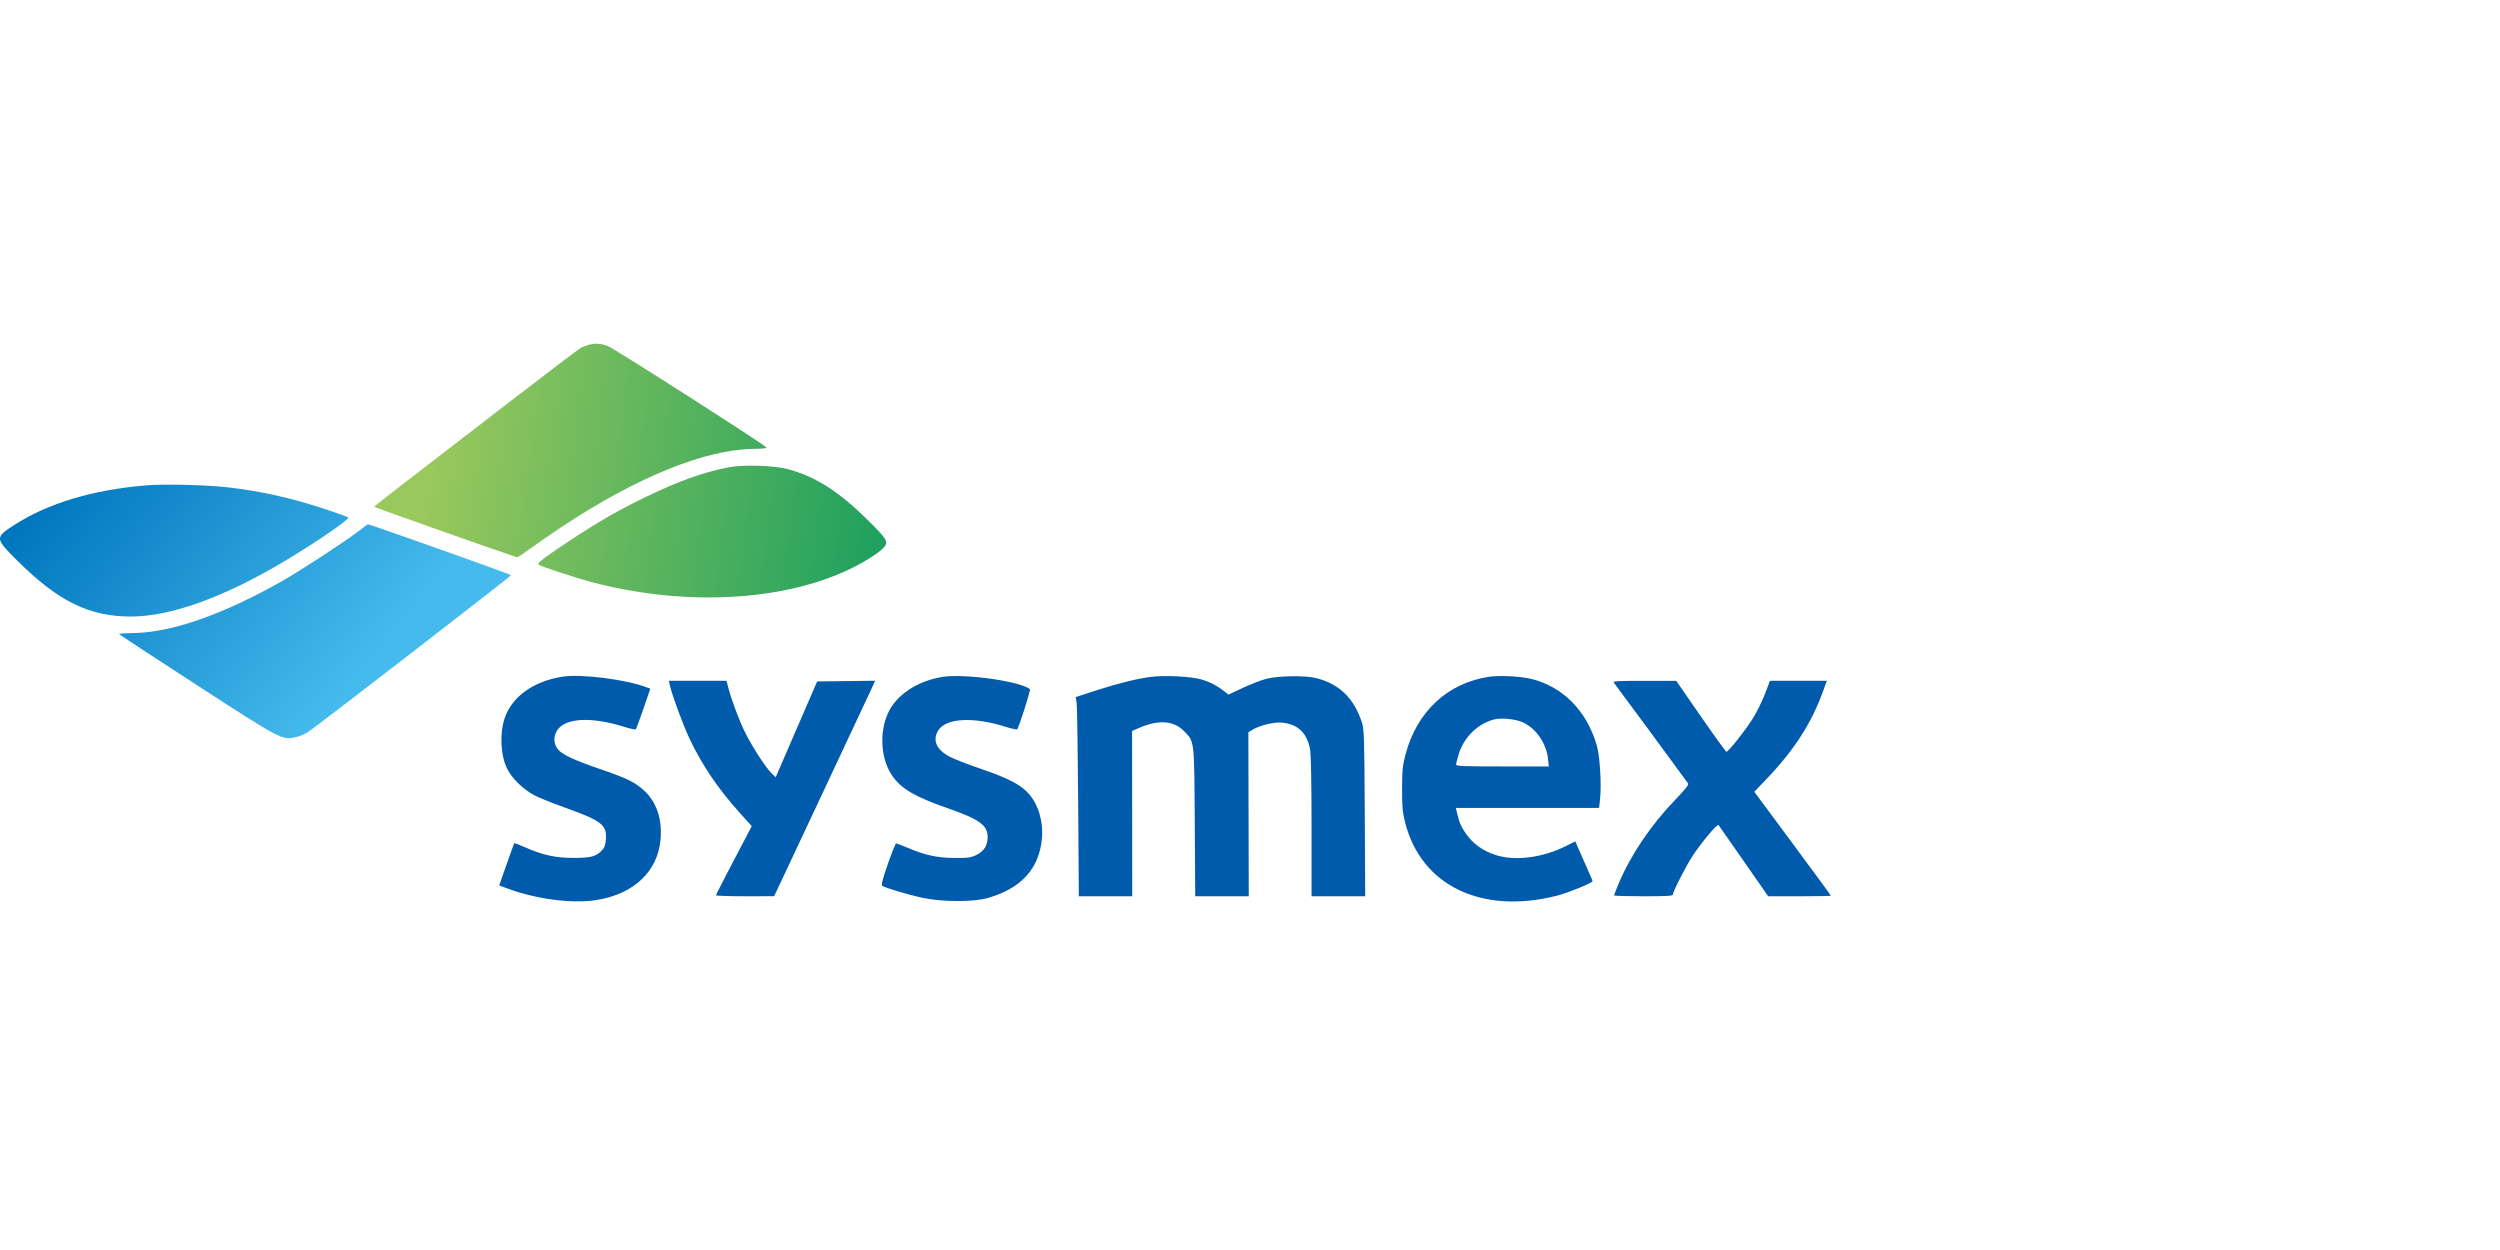
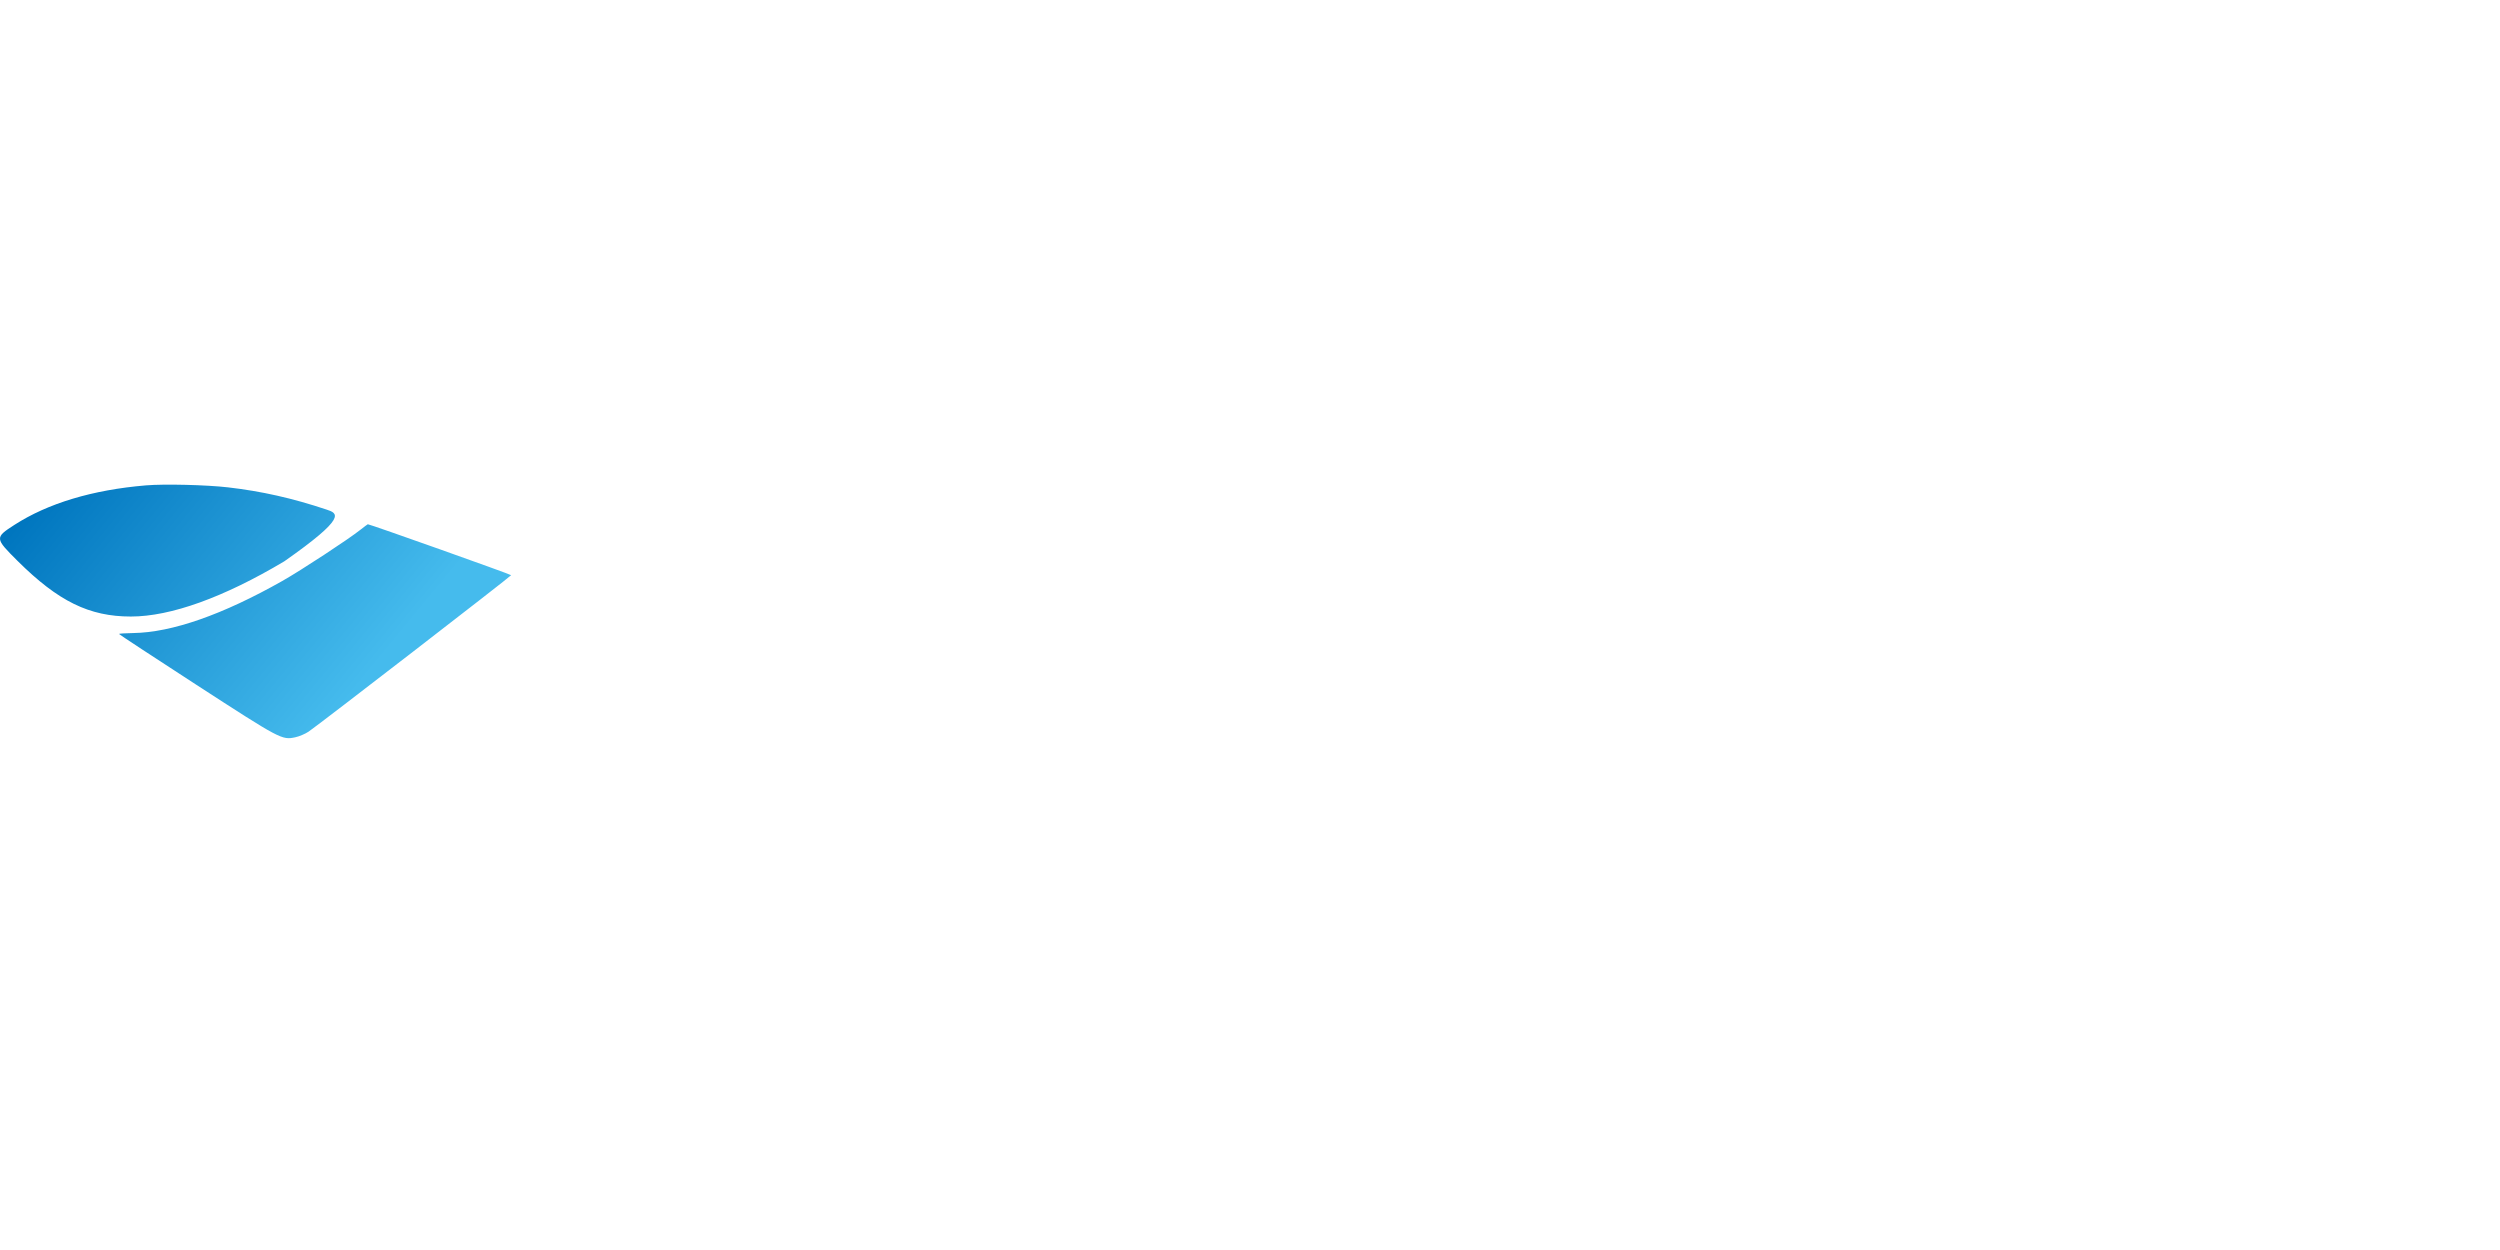
<svg xmlns="http://www.w3.org/2000/svg" width="160" height="80" viewBox="0 0 160 80" fill="none">
-   <path fill-rule="evenodd" clip-rule="evenodd" d="M35.995 43.308C34.159 43.6 32.796 44.565 32.316 45.914C31.967 46.894 32.028 48.324 32.456 49.193C32.767 49.825 33.479 50.518 34.215 50.906C34.496 51.054 35.343 51.395 36.097 51.664C38.48 52.516 38.843 52.789 38.778 53.683C38.75 54.07 38.692 54.243 38.533 54.413C38.151 54.82 37.818 54.909 36.696 54.905C35.532 54.9 34.78 54.737 33.625 54.237C33.247 54.074 32.926 53.951 32.913 53.964C32.9 53.977 32.678 54.591 32.419 55.328L31.95 56.667L32.439 56.85C34.27 57.537 36.597 57.847 38.136 57.609C40.571 57.232 42.119 55.763 42.28 53.674C42.378 52.401 42.007 51.313 41.235 50.608C40.622 50.05 40.173 49.829 38.41 49.222C36.742 48.649 35.965 48.285 35.708 47.958C35.453 47.634 35.411 47.227 35.595 46.85C36.036 45.949 37.761 45.822 39.985 46.528C40.342 46.641 40.66 46.706 40.691 46.673C40.723 46.639 40.944 46.041 41.184 45.345L41.619 44.079L41.385 43.99C40.046 43.48 37.186 43.119 35.995 43.308ZM60.342 43.318C58.724 43.57 57.359 44.473 56.829 45.645C56.249 46.925 56.38 48.643 57.138 49.699C57.713 50.498 58.581 51.002 60.596 51.705C62.686 52.434 63.209 52.808 63.208 53.574C63.208 54.124 62.965 54.498 62.457 54.733C62.109 54.894 61.913 54.919 61.067 54.91C59.964 54.898 59.213 54.734 58.097 54.261C57.728 54.105 57.393 53.978 57.353 53.978C57.312 53.978 57.072 54.574 56.82 55.302C56.477 56.29 56.387 56.644 56.465 56.694C56.676 56.831 58.157 57.273 59.021 57.457C60.319 57.733 62.296 57.738 63.234 57.467C65.36 56.853 66.501 55.6 66.683 53.678C66.786 52.592 66.454 51.477 65.817 50.772C65.315 50.216 64.5 49.794 62.823 49.222C61.975 48.933 61.051 48.574 60.769 48.425C59.93 47.98 59.665 47.373 60.042 46.755C60.532 45.952 62.286 45.857 64.378 46.521C64.746 46.638 65.071 46.706 65.1 46.673C65.215 46.54 65.955 44.221 65.915 44.118C65.892 44.057 65.611 43.927 65.29 43.827C63.943 43.41 61.419 43.15 60.342 43.318ZM73.667 43.318C72.783 43.428 71.472 43.755 70.052 44.219L68.846 44.613L68.904 44.97C68.936 45.166 68.98 48.034 69.003 51.344L69.045 57.362H70.754H72.462L72.458 52.072L72.453 46.782L72.821 46.62C74.133 46.038 75.112 46.101 75.801 46.812C76.448 47.48 76.43 47.316 76.464 52.629L76.495 57.362H78.207H79.92L79.908 52.115L79.896 46.868L80.14 46.716C80.61 46.424 81.522 46.2 82.048 46.248C83.062 46.34 83.661 46.914 83.845 47.971C83.904 48.314 83.939 50.115 83.939 52.936V57.362H85.656H87.373L87.345 52.029C87.319 47.138 87.303 46.658 87.16 46.226C86.638 44.655 85.701 43.758 84.195 43.389C83.521 43.224 81.815 43.25 81.069 43.437C80.739 43.52 80.054 43.783 79.546 44.022L78.622 44.456L78.389 44.271C77.918 43.896 77.393 43.623 76.859 43.475C76.195 43.291 74.539 43.209 73.667 43.318ZM95.289 43.315C92.644 43.717 90.685 45.535 89.959 48.264C89.766 48.988 89.737 49.273 89.733 50.466C89.729 51.609 89.76 51.964 89.92 52.607C90.93 56.67 94.809 58.551 99.646 57.324C100.352 57.145 101.927 56.502 101.927 56.393C101.927 56.373 101.749 55.956 101.531 55.467C101.314 54.978 101.064 54.413 100.977 54.211L100.818 53.845L100.22 54.147C98.727 54.898 96.962 55.123 95.717 54.72C94.898 54.455 94.255 53.991 93.815 53.348C93.486 52.867 93.404 52.672 93.228 51.944L93.171 51.708H97.757H102.342L102.403 51.143C102.505 50.189 102.395 48.402 102.191 47.697C101.549 45.482 100.001 43.923 97.965 43.441C97.275 43.278 95.945 43.215 95.289 43.315ZM42.868 43.849C43.006 44.479 43.72 46.413 44.14 47.295C44.951 48.996 45.953 50.475 47.337 52.013L48.113 52.874L46.968 55.054C46.339 56.252 45.823 57.262 45.822 57.297C45.82 57.333 46.658 57.361 47.682 57.36L49.545 57.358L52.672 50.705C54.392 47.046 55.845 43.943 55.903 43.81L56.006 43.567L54.152 43.59L52.298 43.613L50.971 46.677L49.645 49.742L49.395 49.504C49.023 49.151 48.173 47.845 47.699 46.901C47.308 46.122 46.799 44.761 46.59 43.934L46.498 43.57H44.653H42.807L42.868 43.849ZM103.276 43.677C103.475 43.929 107.983 50.048 108.043 50.148C108.088 50.223 107.818 50.562 107.221 51.18C105.676 52.779 104.376 54.699 103.609 56.514C103.438 56.92 103.298 57.276 103.298 57.307C103.298 57.337 104.146 57.362 105.183 57.362C106.632 57.362 107.067 57.337 107.068 57.255C107.071 57.046 107.918 55.386 108.358 54.73C108.931 53.874 109.907 52.712 109.982 52.798C110.013 52.835 110.742 53.876 111.6 55.113L113.162 57.362H115.168C116.272 57.362 117.175 57.344 117.175 57.323C117.175 57.301 116.072 55.797 114.725 53.979L112.275 50.673L112.992 49.927C114.812 48.035 115.956 46.261 116.693 44.191L116.914 43.57L115.096 43.572L113.278 43.573L112.955 44.418C112.777 44.882 112.421 45.598 112.163 46.009C111.681 46.777 110.621 48.11 110.492 48.11C110.452 48.11 109.713 47.09 108.85 45.844L107.281 43.577L105.236 43.574C103.612 43.571 103.209 43.592 103.276 43.677ZM97.432 46.217C98.299 46.599 98.971 47.568 99.076 48.585L99.125 49.052H96.157C93.676 49.052 93.19 49.033 93.19 48.933C93.19 48.867 93.268 48.56 93.364 48.251C93.696 47.175 94.577 46.314 95.621 46.045C96.073 45.928 96.971 46.014 97.432 46.217Z" fill="#005BAC" />
-   <path fill-rule="evenodd" clip-rule="evenodd" d="M9.34 31.064C5.927 31.35 3.064 32.211 0.916 33.597C-0.34 34.407 -0.336 34.445 1.125 35.899C3.726 38.484 5.711 39.458 8.377 39.458C10.923 39.458 14.319 38.236 18.198 35.923C20.219 34.718 22.401 33.219 22.286 33.114C22.249 33.081 21.627 32.856 20.903 32.614C18.716 31.884 16.752 31.441 14.596 31.191C13.207 31.03 10.514 30.965 9.34 31.064ZM23.076 33.898C22.323 34.5 19.26 36.508 18.065 37.184C14.254 39.34 11.001 40.477 8.535 40.515C8.029 40.523 7.614 40.549 7.614 40.573C7.614 40.596 9.84 42.059 12.561 43.823C17.963 47.325 18.041 47.366 18.89 47.188C19.146 47.134 19.534 46.97 19.751 46.824C20.388 46.394 32.713 36.874 32.713 36.812C32.713 36.763 23.64 33.54 23.54 33.552C23.52 33.555 23.312 33.711 23.076 33.898Z" fill="url(#paint0_linear_8_3629)" />
-   <path fill-rule="evenodd" clip-rule="evenodd" d="M37.691 22.064C37.55 22.098 37.318 22.188 37.177 22.263C37.036 22.338 35.012 23.871 32.68 25.669C30.348 27.468 27.429 29.716 26.193 30.665C24.957 31.614 23.946 32.411 23.945 32.434C23.944 32.465 30.904 34.928 33.066 35.662C33.114 35.679 33.499 35.435 33.923 35.121C34.346 34.806 35.29 34.155 36.02 33.673C40.781 30.532 45.119 28.771 48.206 28.728C48.927 28.718 49.104 28.693 49.02 28.612C48.695 28.301 39.249 22.266 38.89 22.14C38.439 21.981 38.115 21.96 37.691 22.064ZM46.642 29.906C45.078 30.203 43.409 30.798 41.374 31.784C39.6 32.643 38.452 33.297 36.686 34.455C34.945 35.597 34.359 36.033 34.449 36.12C34.573 36.241 36.778 36.969 37.948 37.275C44.691 39.038 51.806 38.339 56.001 35.502C56.272 35.319 56.557 35.072 56.635 34.954C56.836 34.647 56.712 34.452 55.632 33.377C53.721 31.474 52.252 30.526 50.447 30.031C49.568 29.79 47.596 29.725 46.642 29.906Z" fill="url(#paint1_linear_8_3629)" />
+   <path fill-rule="evenodd" clip-rule="evenodd" d="M9.34 31.064C5.927 31.35 3.064 32.211 0.916 33.597C-0.34 34.407 -0.336 34.445 1.125 35.899C3.726 38.484 5.711 39.458 8.377 39.458C10.923 39.458 14.319 38.236 18.198 35.923C22.249 33.081 21.627 32.856 20.903 32.614C18.716 31.884 16.752 31.441 14.596 31.191C13.207 31.03 10.514 30.965 9.34 31.064ZM23.076 33.898C22.323 34.5 19.26 36.508 18.065 37.184C14.254 39.34 11.001 40.477 8.535 40.515C8.029 40.523 7.614 40.549 7.614 40.573C7.614 40.596 9.84 42.059 12.561 43.823C17.963 47.325 18.041 47.366 18.89 47.188C19.146 47.134 19.534 46.97 19.751 46.824C20.388 46.394 32.713 36.874 32.713 36.812C32.713 36.763 23.64 33.54 23.54 33.552C23.52 33.555 23.312 33.711 23.076 33.898Z" fill="url(#paint0_linear_8_3629)" />
  <defs>
    <linearGradient id="paint0_linear_8_3629" x1="2.099" y1="32.365" x2="20.173" y2="47.27" gradientUnits="userSpaceOnUse">
      <stop stop-color="#0076BF" />
      <stop offset="1" stop-color="#45BBED" />
    </linearGradient>
    <linearGradient id="paint1_linear_8_3629" x1="27.326" y1="32.194" x2="56.708" y2="36.177" gradientUnits="userSpaceOnUse">
      <stop stop-color="#99C85C" />
      <stop offset="1" stop-color="#1CA05F" />
    </linearGradient>
  </defs>
</svg>